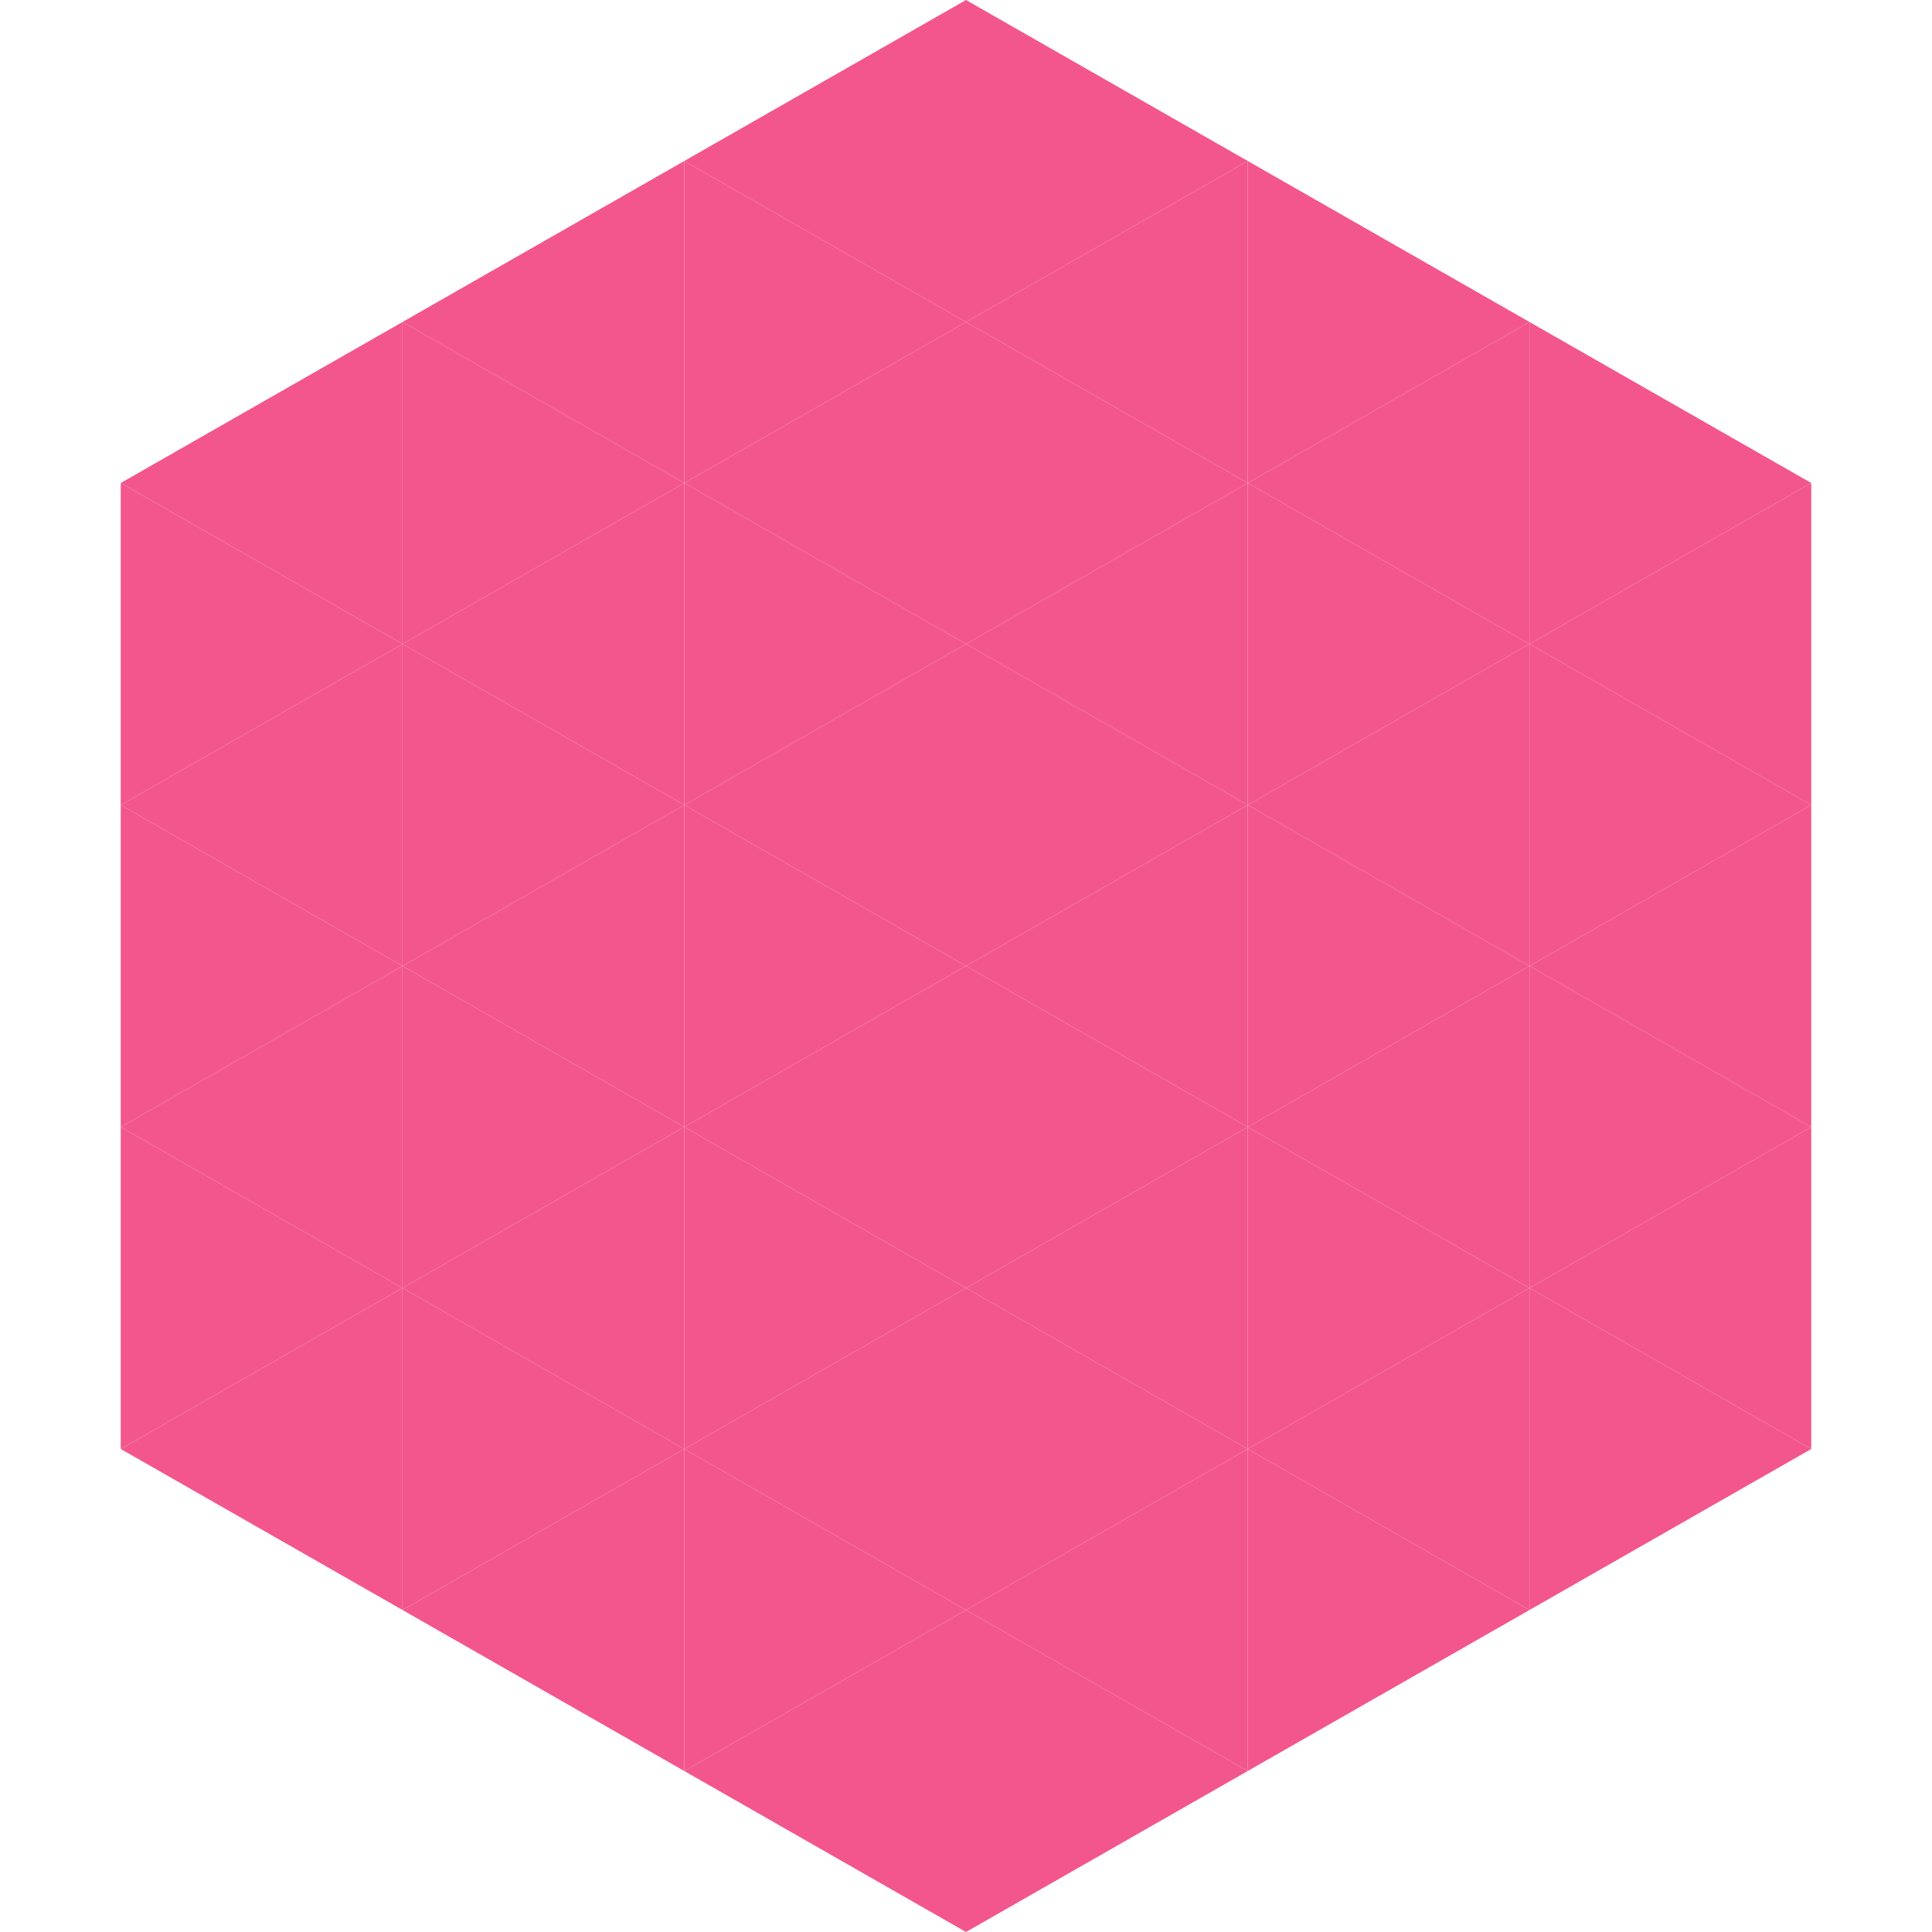
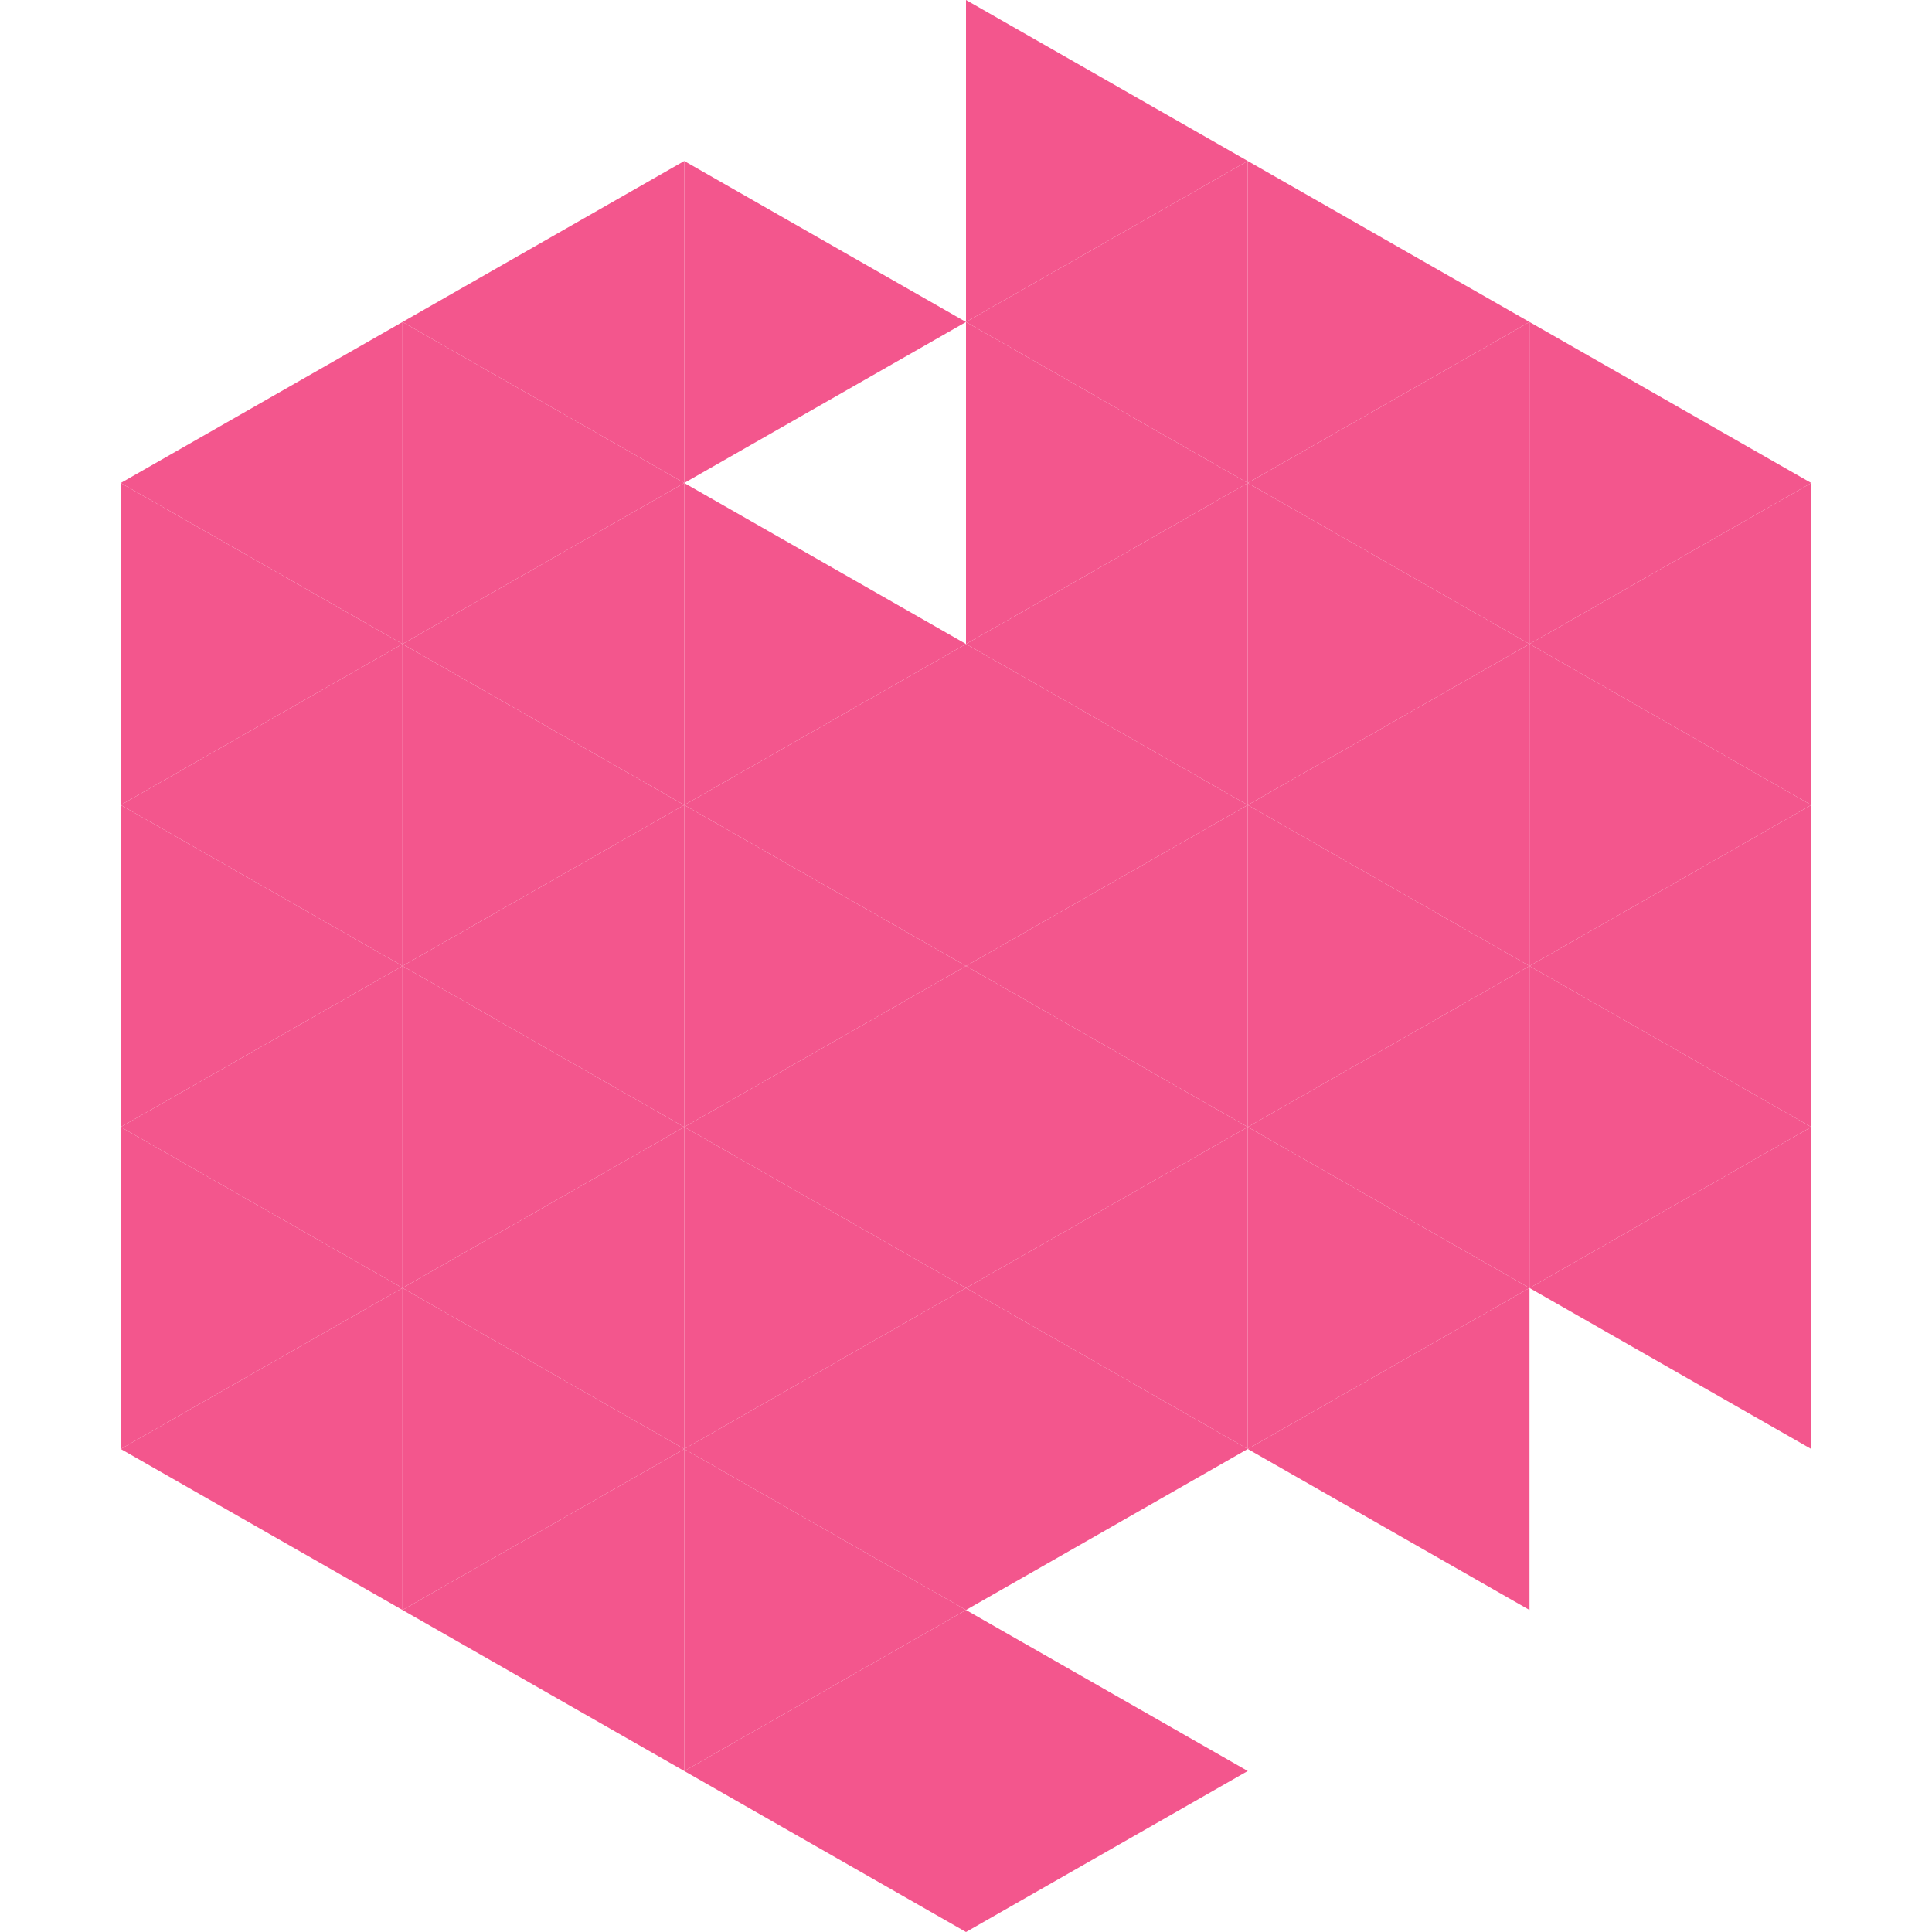
<svg xmlns="http://www.w3.org/2000/svg" width="240" height="240">
  <polygon points="50,40 15,60 50,80" style="fill:rgb(243,86,141)" />
  <polygon points="190,40 225,60 190,80" style="fill:rgb(243,86,141)" />
  <polygon points="15,60 50,80 15,100" style="fill:rgb(243,86,141)" />
  <polygon points="225,60 190,80 225,100" style="fill:rgb(243,86,141)" />
  <polygon points="50,80 15,100 50,120" style="fill:rgb(243,86,141)" />
  <polygon points="190,80 225,100 190,120" style="fill:rgb(243,86,141)" />
  <polygon points="15,100 50,120 15,140" style="fill:rgb(243,86,141)" />
  <polygon points="225,100 190,120 225,140" style="fill:rgb(243,86,141)" />
  <polygon points="50,120 15,140 50,160" style="fill:rgb(243,86,141)" />
  <polygon points="190,120 225,140 190,160" style="fill:rgb(243,86,141)" />
  <polygon points="15,140 50,160 15,180" style="fill:rgb(243,86,141)" />
  <polygon points="225,140 190,160 225,180" style="fill:rgb(243,86,141)" />
  <polygon points="50,160 15,180 50,200" style="fill:rgb(243,86,141)" />
-   <polygon points="190,160 225,180 190,200" style="fill:rgb(243,86,141)" />
  <polygon points="15,180 50,200 15,220" style="fill:rgb(255,255,255); fill-opacity:0" />
  <polygon points="225,180 190,200 225,220" style="fill:rgb(255,255,255); fill-opacity:0" />
  <polygon points="50,0 85,20 50,40" style="fill:rgb(255,255,255); fill-opacity:0" />
  <polygon points="190,0 155,20 190,40" style="fill:rgb(255,255,255); fill-opacity:0" />
  <polygon points="85,20 50,40 85,60" style="fill:rgb(243,86,141)" />
  <polygon points="155,20 190,40 155,60" style="fill:rgb(243,86,141)" />
  <polygon points="50,40 85,60 50,80" style="fill:rgb(243,86,141)" />
  <polygon points="190,40 155,60 190,80" style="fill:rgb(243,86,141)" />
  <polygon points="85,60 50,80 85,100" style="fill:rgb(243,86,141)" />
  <polygon points="155,60 190,80 155,100" style="fill:rgb(243,86,141)" />
  <polygon points="50,80 85,100 50,120" style="fill:rgb(243,86,141)" />
  <polygon points="190,80 155,100 190,120" style="fill:rgb(243,86,141)" />
  <polygon points="85,100 50,120 85,140" style="fill:rgb(243,86,141)" />
  <polygon points="155,100 190,120 155,140" style="fill:rgb(243,86,141)" />
  <polygon points="50,120 85,140 50,160" style="fill:rgb(243,86,141)" />
  <polygon points="190,120 155,140 190,160" style="fill:rgb(243,86,141)" />
  <polygon points="85,140 50,160 85,180" style="fill:rgb(243,86,141)" />
  <polygon points="155,140 190,160 155,180" style="fill:rgb(243,86,141)" />
  <polygon points="50,160 85,180 50,200" style="fill:rgb(243,86,141)" />
  <polygon points="190,160 155,180 190,200" style="fill:rgb(243,86,141)" />
  <polygon points="85,180 50,200 85,220" style="fill:rgb(243,86,141)" />
-   <polygon points="155,180 190,200 155,220" style="fill:rgb(243,86,141)" />
-   <polygon points="120,0 85,20 120,40" style="fill:rgb(243,86,141)" />
  <polygon points="120,0 155,20 120,40" style="fill:rgb(243,86,141)" />
  <polygon points="85,20 120,40 85,60" style="fill:rgb(243,86,141)" />
  <polygon points="155,20 120,40 155,60" style="fill:rgb(243,86,141)" />
-   <polygon points="120,40 85,60 120,80" style="fill:rgb(243,86,141)" />
  <polygon points="120,40 155,60 120,80" style="fill:rgb(243,86,141)" />
  <polygon points="85,60 120,80 85,100" style="fill:rgb(243,86,141)" />
  <polygon points="155,60 120,80 155,100" style="fill:rgb(243,86,141)" />
  <polygon points="120,80 85,100 120,120" style="fill:rgb(243,86,141)" />
  <polygon points="120,80 155,100 120,120" style="fill:rgb(243,86,141)" />
  <polygon points="85,100 120,120 85,140" style="fill:rgb(243,86,141)" />
  <polygon points="155,100 120,120 155,140" style="fill:rgb(243,86,141)" />
  <polygon points="120,120 85,140 120,160" style="fill:rgb(243,86,141)" />
  <polygon points="120,120 155,140 120,160" style="fill:rgb(243,86,141)" />
  <polygon points="85,140 120,160 85,180" style="fill:rgb(243,86,141)" />
  <polygon points="155,140 120,160 155,180" style="fill:rgb(243,86,141)" />
  <polygon points="120,160 85,180 120,200" style="fill:rgb(243,86,141)" />
  <polygon points="120,160 155,180 120,200" style="fill:rgb(243,86,141)" />
  <polygon points="85,180 120,200 85,220" style="fill:rgb(243,86,141)" />
-   <polygon points="155,180 120,200 155,220" style="fill:rgb(243,86,141)" />
  <polygon points="120,200 85,220 120,240" style="fill:rgb(243,86,141)" />
  <polygon points="120,200 155,220 120,240" style="fill:rgb(243,86,141)" />
  <polygon points="85,220 120,240 85,260" style="fill:rgb(255,255,255); fill-opacity:0" />
  <polygon points="155,220 120,240 155,260" style="fill:rgb(255,255,255); fill-opacity:0" />
</svg>